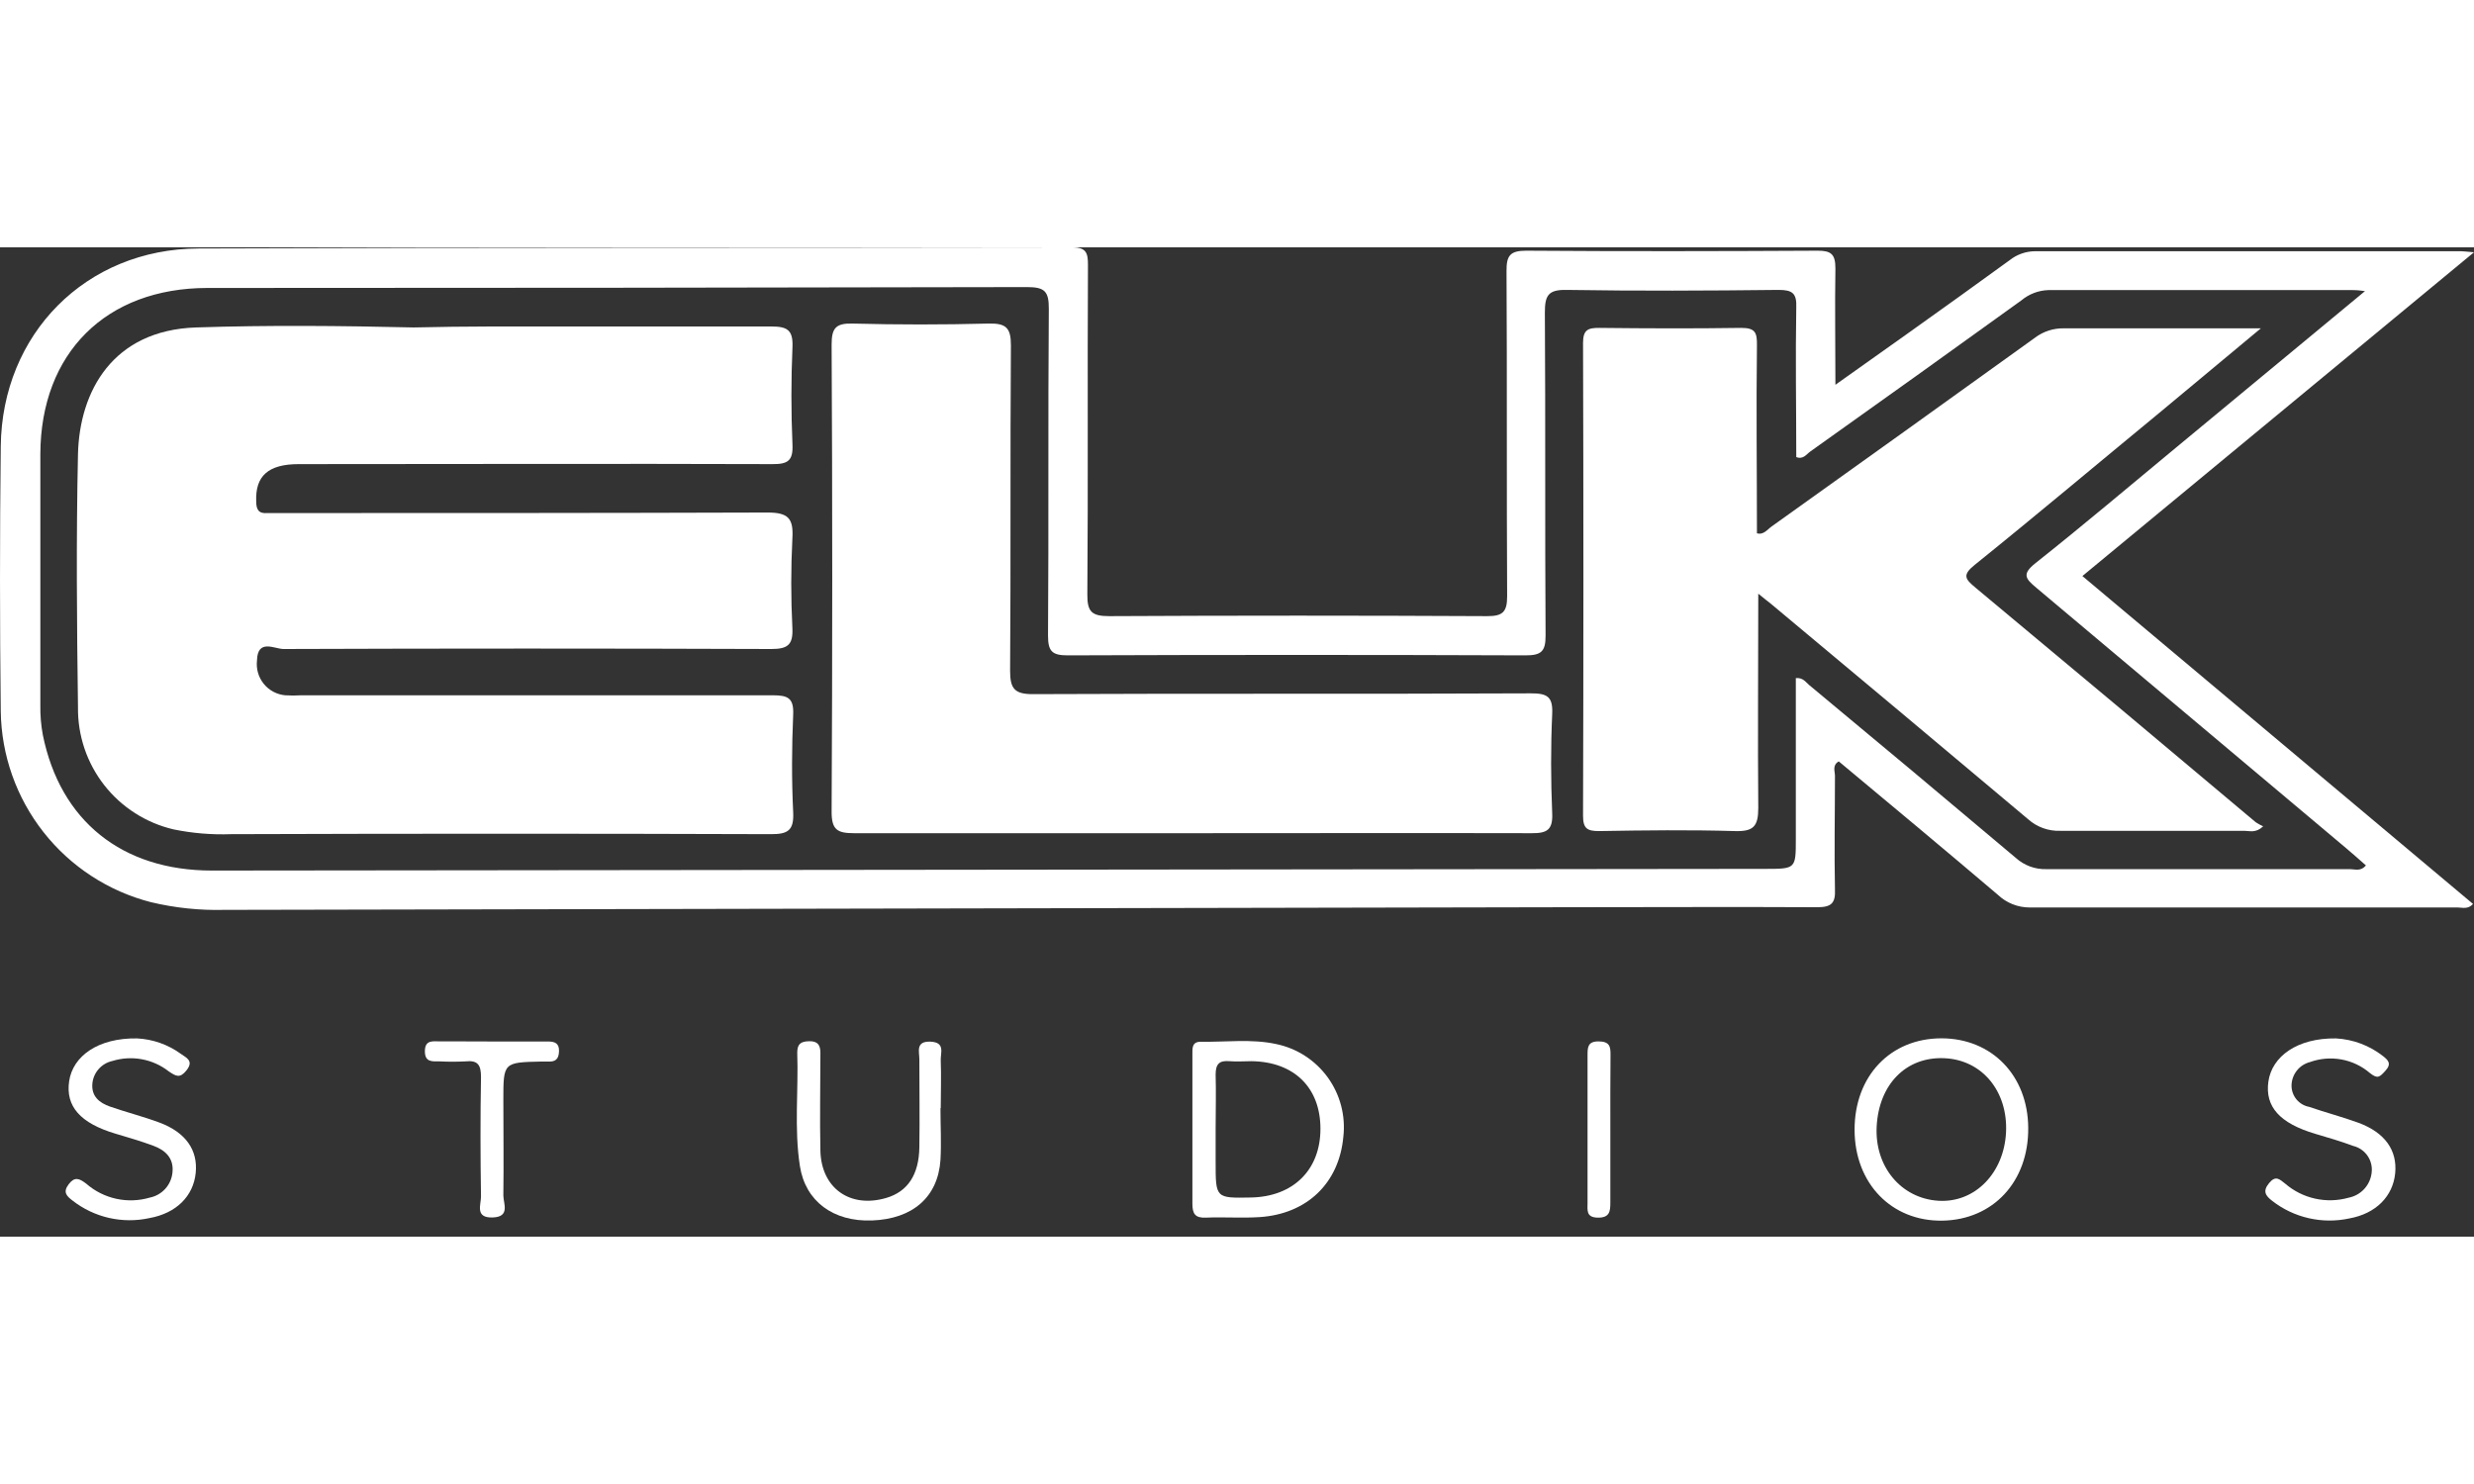
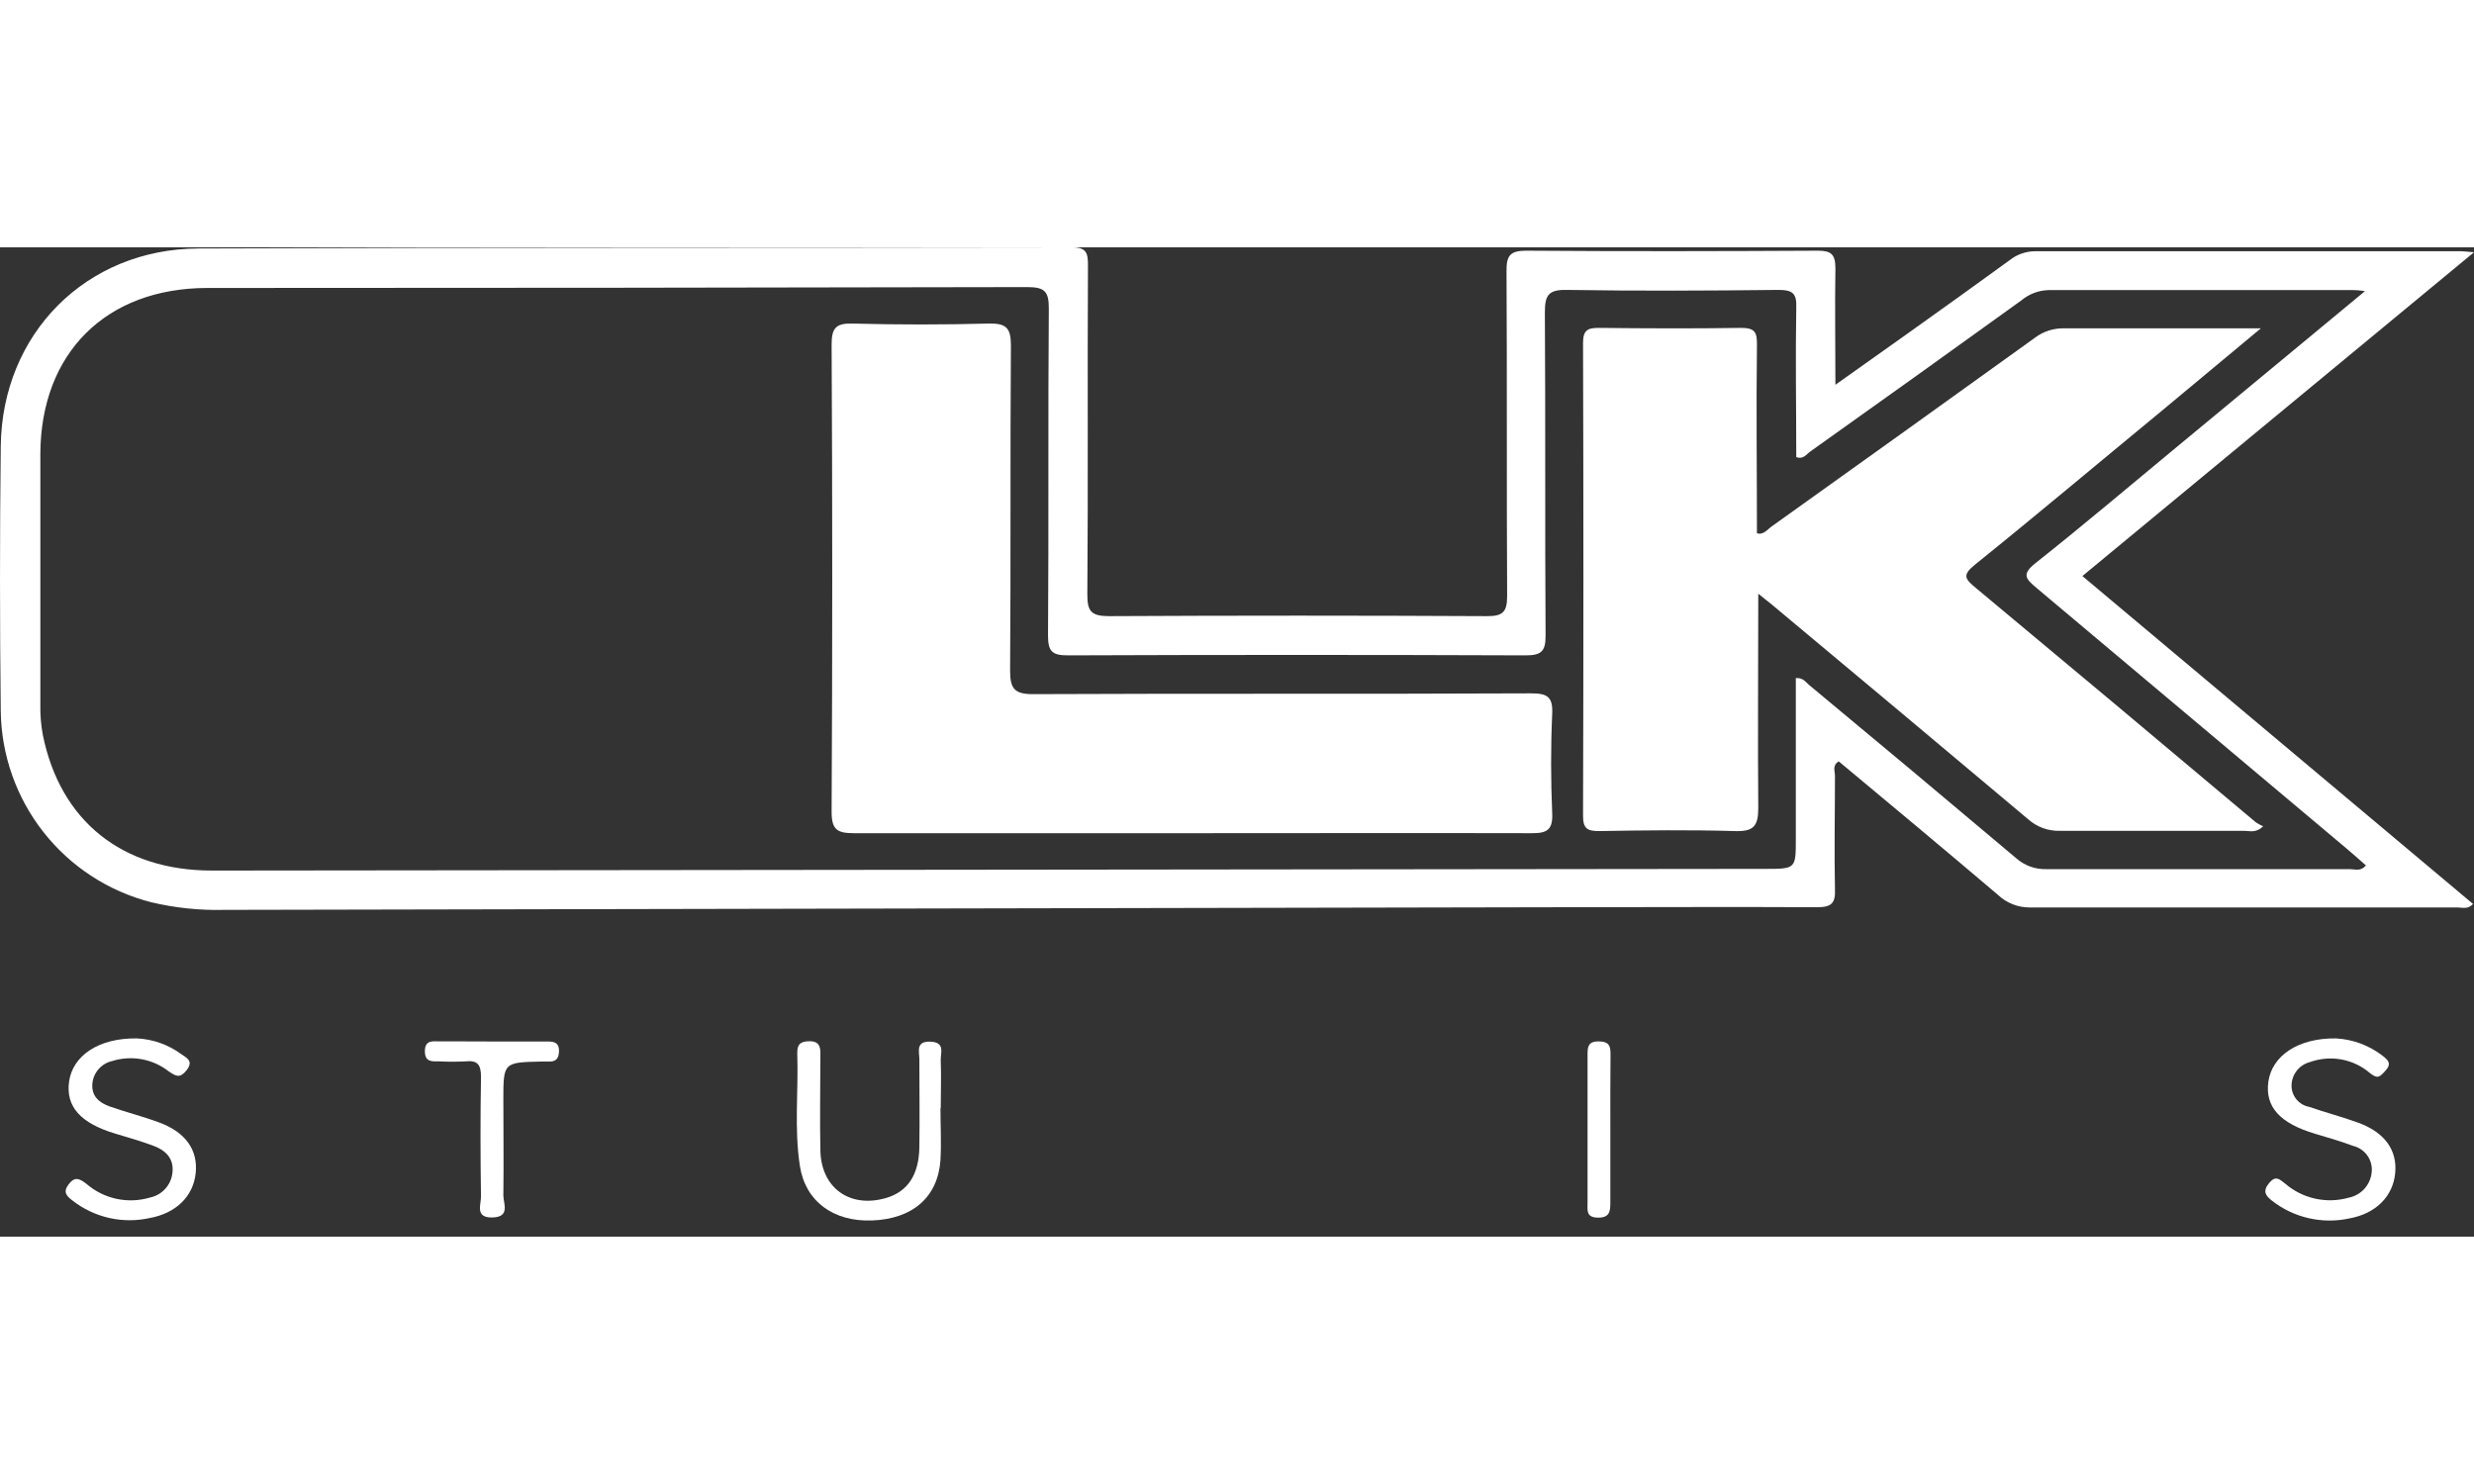
<svg xmlns="http://www.w3.org/2000/svg" width="60" height="36" viewBox="0 0 140 56" fill="none">
  <rect x="0" y="0" width="140" height="56" fill="#333333" stroke="none" />
  <path d="M7.758 44.778C8.648 44.823 9.506 45.125 10.228 45.648C10.523 45.867 10.998 46.032 10.548 46.593C10.178 47.053 9.958 46.918 9.548 46.643C9.102 46.294 8.579 46.059 8.022 45.957C7.466 45.855 6.893 45.89 6.353 46.057C6.056 46.123 5.788 46.281 5.586 46.508C5.384 46.735 5.258 47.02 5.228 47.323C5.158 48.058 5.628 48.428 6.228 48.638C7.148 48.958 8.098 49.198 9.013 49.538C10.513 50.093 11.208 51.103 11.073 52.403C10.938 53.703 9.983 54.673 8.458 54.948C7.702 55.114 6.918 55.11 6.163 54.937C5.409 54.764 4.702 54.426 4.093 53.948C3.778 53.703 3.543 53.488 3.883 53.038C4.223 52.588 4.483 52.698 4.883 53.003C5.368 53.425 5.951 53.719 6.58 53.856C7.208 53.993 7.861 53.97 8.478 53.788C8.813 53.721 9.118 53.548 9.348 53.295C9.579 53.042 9.722 52.723 9.758 52.383C9.853 51.568 9.368 51.113 8.688 50.858C8.008 50.603 7.263 50.388 6.543 50.173C4.543 49.578 3.703 48.623 3.913 47.198C4.123 45.773 5.558 44.742 7.758 44.778Z" fill="white" />
  <path d="M132.19 44.778C133.158 44.831 134.086 45.18 134.85 45.778C135.13 45.998 135.35 46.203 135.005 46.588C134.66 46.973 134.55 47.088 134.11 46.738C133.649 46.343 133.092 46.078 132.496 45.969C131.899 45.861 131.285 45.912 130.714 46.118C130.42 46.194 130.159 46.365 129.971 46.605C129.783 46.844 129.679 47.138 129.674 47.443C129.672 47.73 129.771 48.008 129.954 48.23C130.137 48.451 130.392 48.601 130.674 48.653C131.595 48.973 132.545 49.218 133.46 49.553C134.96 50.108 135.665 51.108 135.54 52.408C135.415 53.708 134.46 54.693 132.945 54.968C132.187 55.132 131.403 55.127 130.648 54.954C129.893 54.782 129.185 54.445 128.574 53.968C128.199 53.678 128.029 53.423 128.404 52.968C128.779 52.513 128.994 52.748 129.314 52.998C129.801 53.417 130.384 53.71 131.012 53.848C131.639 53.987 132.291 53.968 132.91 53.793C133.244 53.727 133.55 53.557 133.782 53.308C134.015 53.058 134.163 52.741 134.205 52.403C134.254 52.062 134.174 51.715 133.981 51.43C133.787 51.145 133.495 50.943 133.16 50.863C132.46 50.598 131.735 50.393 131.015 50.178C129.014 49.583 128.164 48.648 128.364 47.223C128.564 45.797 129.999 44.748 132.19 44.778Z" fill="white" />
  <path d="M53.22 48.722C53.22 49.723 53.275 50.683 53.22 51.653C53.08 53.758 51.65 54.998 49.345 55.083C47.155 55.163 45.575 53.998 45.265 52.003C44.935 49.873 45.19 47.722 45.115 45.582C45.115 45.082 45.325 44.947 45.795 44.937C46.265 44.927 46.43 45.147 46.425 45.612C46.425 47.458 46.385 49.298 46.425 51.143C46.48 53.263 48.11 54.408 50.15 53.808C51.36 53.453 52.005 52.498 52.025 50.928C52.05 49.273 52.025 47.617 52.025 45.962C52.025 45.527 51.8 44.927 52.655 44.962C53.51 44.997 53.215 45.607 53.235 46.022C53.27 46.922 53.235 47.828 53.235 48.733L53.22 48.722Z" fill="white" />
  <path d="M27.834 44.952C28.889 44.952 29.939 44.952 30.994 44.952C31.389 44.952 31.649 45.042 31.634 45.507C31.619 45.972 31.414 46.112 30.999 46.087C30.889 46.087 30.774 46.087 30.659 46.087C28.484 46.133 28.484 46.133 28.484 48.263C28.484 50.063 28.509 51.868 28.484 53.668C28.484 54.123 28.889 54.883 27.874 54.913C26.859 54.943 27.224 54.183 27.219 53.723C27.184 51.473 27.179 49.223 27.219 46.968C27.219 46.288 27.049 46.002 26.339 46.078C25.851 46.103 25.362 46.103 24.874 46.078C24.459 46.078 24.034 46.138 24.044 45.482C24.054 44.827 24.544 44.952 24.919 44.947C25.874 44.942 26.854 44.952 27.834 44.952Z" fill="white" />
  <path d="M91.127 50.003C91.127 51.358 91.127 52.708 91.127 54.063C91.127 54.563 91.092 54.933 90.417 54.923C89.742 54.913 89.837 54.488 89.837 54.088C89.837 51.308 89.837 48.523 89.837 45.742C89.837 45.297 89.837 44.942 90.462 44.947C91.087 44.952 91.142 45.237 91.137 45.717C91.122 47.147 91.127 48.557 91.127 50.003Z" fill="white" />
  <path d="M140 0.28C139.56 0.245 139.415 0.22 139.27 0.22C131.24 0.22 123.209 0.22 115.179 0.22C114.654 0.22 114.146 0.396 113.734 0.72C111.783 2.137 109.827 3.544 107.863 4.94C106.588 5.85 105.308 6.755 103.863 7.78C103.863 5.445 103.828 3.315 103.863 1.19C103.863 0.38 103.613 0.19 102.863 0.19C97.363 0.22 91.862 0.23 86.362 0.19C85.437 0.19 85.247 0.485 85.252 1.34C85.287 7.475 85.252 13.611 85.287 19.746C85.287 20.636 85.042 20.881 84.152 20.876C77.025 20.839 69.898 20.839 62.771 20.876C61.771 20.876 61.521 20.626 61.531 19.631C61.581 13.421 61.531 7.21 61.566 1C61.566 0.33 61.481 0 60.671 0C44.17 0.03 27.714 2.44392e-06 11.238 0.065C4.858 0.09 0.113 4.905 0.043 11.261C-0.014 16.261 -0.014 21.261 0.043 26.261C0.076 28.746 0.926 31.151 2.463 33.104C3.999 35.057 6.136 36.45 8.543 37.067C9.9 37.391 11.293 37.537 12.688 37.502L88.812 37.352C93.487 37.352 98.163 37.327 102.838 37.352C103.623 37.352 103.873 37.132 103.838 36.352C103.793 34.207 103.838 32.062 103.838 29.917C103.838 29.652 103.673 29.317 104.053 29.097C107.053 31.597 110.053 34.097 113.054 36.647C113.543 37.112 114.193 37.37 114.869 37.367C122.939 37.367 131.005 37.367 139.075 37.367C139.345 37.367 139.66 37.487 139.945 37.167L117.839 18.606L140 0.28ZM132.79 34.032C133.16 34.342 133.515 34.662 133.885 34.987C133.585 35.342 133.265 35.197 132.99 35.197C127.259 35.197 121.529 35.197 115.799 35.197C115.163 35.215 114.546 34.988 114.074 34.562C110.187 31.282 106.287 28.018 102.373 24.771C102.183 24.616 102.043 24.351 101.623 24.381C101.623 27.415 101.623 30.447 101.623 33.477C101.623 35.182 101.623 35.182 99.868 35.182L11.993 35.277C6.903 35.277 3.408 32.467 2.423 27.596C2.321 27.042 2.274 26.48 2.283 25.916C2.283 21.176 2.283 16.416 2.283 11.691C2.308 5.975 6.003 2.305 11.733 2.3C27.191 2.3 42.65 2.283 58.111 2.25C59.111 2.25 59.356 2.48 59.351 3.48C59.301 9.651 59.351 15.826 59.306 21.981C59.306 22.876 59.546 23.096 60.426 23.096C69.059 23.063 77.693 23.063 86.327 23.096C87.202 23.096 87.467 22.886 87.462 21.981C87.422 15.886 87.462 9.786 87.422 3.69C87.422 2.735 87.602 2.39 88.647 2.41C92.647 2.475 96.648 2.455 100.648 2.41C101.423 2.41 101.683 2.595 101.648 3.41C101.598 6.23 101.648 9.05 101.648 11.871C102.038 12.026 102.218 11.716 102.443 11.556C106.443 8.712 110.423 5.862 114.384 3.005C114.816 2.642 115.359 2.436 115.924 2.42C121.654 2.42 127.384 2.42 133.115 2.42C133.265 2.42 133.41 2.42 133.83 2.48L123.119 11.351C120.479 13.536 117.864 15.751 115.179 17.881C114.399 18.501 114.624 18.761 115.229 19.266C121.076 24.186 126.929 29.108 132.79 34.032Z" fill="white" />
-   <path d="M72.216 45.097C70.811 44.792 69.371 44.992 67.941 44.967C67.441 44.967 67.476 45.347 67.476 45.682C67.476 47.072 67.476 48.461 67.476 49.847C67.476 51.273 67.476 52.703 67.476 54.128C67.476 54.693 67.621 54.948 68.231 54.923C69.231 54.878 70.266 54.958 71.276 54.893C73.966 54.718 75.777 52.963 76.017 50.353C76.154 49.16 75.84 47.96 75.137 46.987C74.433 46.015 73.392 45.34 72.216 45.097ZM70.791 53.783C68.791 53.823 68.791 53.823 68.791 51.783C68.791 51.146 68.791 50.508 68.791 49.867C68.791 48.867 68.821 47.837 68.791 46.827C68.791 46.227 68.996 46.017 69.576 46.067C69.986 46.102 70.401 46.067 70.816 46.067C73.236 46.097 74.722 47.567 74.722 49.892C74.722 52.218 73.186 53.738 70.791 53.783Z" fill="white" />
-   <path d="M109.863 44.773C106.973 44.773 104.943 46.913 104.948 49.953C104.953 52.993 107.048 55.138 109.913 55.093C112.778 55.048 114.799 52.893 114.774 49.843C114.759 46.883 112.713 44.773 109.863 44.773ZM109.698 53.968C107.578 53.838 106.078 52.033 106.198 49.763C106.323 47.373 107.863 45.807 110.018 45.898C112.173 45.987 113.624 47.778 113.519 50.078C113.414 52.378 111.773 54.093 109.698 53.968Z" fill="white" />
-   <path d="M27.794 4.48C33.074 4.48 38.35 4.48 43.63 4.48C44.535 4.48 44.885 4.66 44.845 5.64C44.765 7.48 44.765 9.33 44.845 11.171C44.885 12.091 44.57 12.275 43.71 12.271C34.774 12.241 25.839 12.271 16.903 12.271C15.178 12.271 14.443 12.941 14.498 14.376C14.498 14.841 14.633 15.086 15.138 15.041C15.398 15.041 15.663 15.041 15.928 15.041C25.089 15.041 34.254 15.041 43.43 15.011C44.62 15.011 44.905 15.351 44.84 16.471C44.754 18.163 44.754 19.859 44.84 21.551C44.885 22.501 44.575 22.736 43.645 22.736C34.444 22.703 25.244 22.703 16.043 22.736C15.543 22.736 14.573 22.136 14.543 23.386C14.516 23.621 14.535 23.858 14.601 24.085C14.666 24.312 14.777 24.524 14.925 24.707C15.074 24.891 15.258 25.043 15.466 25.154C15.675 25.266 15.903 25.334 16.138 25.356C16.44 25.375 16.742 25.375 17.043 25.356C25.944 25.356 34.839 25.356 43.74 25.356C44.585 25.356 44.925 25.511 44.885 26.446C44.805 28.286 44.795 30.137 44.885 31.977C44.935 33.002 44.59 33.222 43.62 33.217C33.439 33.183 23.259 33.183 13.078 33.217C11.986 33.257 10.893 33.166 9.823 32.947C8.269 32.584 6.885 31.701 5.901 30.445C4.917 29.188 4.392 27.632 4.413 26.036C4.348 21.256 4.308 16.476 4.413 11.695C4.503 8.145 6.378 4.695 11.088 4.535C15.198 4.4 19.303 4.44 23.409 4.535C24.854 4.505 26.324 4.48 27.794 4.48Z" fill="white" />
  <path d="M99.498 19.606C99.498 23.836 99.463 27.787 99.498 31.737C99.498 32.777 99.223 33.072 98.183 33.042C95.623 32.967 93.052 32.997 90.492 33.042C89.827 33.042 89.582 32.907 89.582 32.177C89.609 23.256 89.609 14.334 89.582 5.41C89.582 4.665 89.862 4.555 90.507 4.56C93.183 4.59 95.863 4.6 98.538 4.56C99.338 4.56 99.433 4.835 99.423 5.56C99.378 9.095 99.423 12.631 99.423 16.186C99.803 16.296 100.013 15.966 100.273 15.786C105.236 12.242 110.193 8.689 115.144 5.125C115.619 4.761 116.205 4.571 116.804 4.585C120.409 4.585 124.019 4.585 127.939 4.585C125.879 6.3 124.044 7.83 122.209 9.355C118.709 12.236 115.264 15.141 111.743 17.976C111.023 18.556 111.208 18.781 111.793 19.266C117.09 23.676 122.376 28.102 127.649 32.542C127.782 32.631 127.923 32.708 128.069 32.772C127.654 33.172 127.304 33.027 126.994 33.027C123.524 33.027 120.054 33.027 116.589 33.027C115.918 33.052 115.263 32.815 114.764 32.367C109.92 28.293 105.071 24.231 100.218 20.181C100.048 20.056 99.878 19.906 99.498 19.606Z" fill="white" />
  <path d="M67.451 33.162C61.081 33.162 54.705 33.162 48.335 33.162C47.38 33.162 47.055 32.972 47.06 31.932C47.107 23.124 47.107 14.317 47.06 5.51C47.06 4.59 47.28 4.29 48.235 4.315C50.798 4.382 53.362 4.382 55.925 4.315C56.925 4.29 57.211 4.545 57.206 5.56C57.16 11.695 57.206 17.831 57.16 23.966C57.16 24.966 57.396 25.296 58.461 25.291C67.846 25.246 77.237 25.291 86.627 25.246C87.532 25.246 87.882 25.411 87.837 26.401C87.752 28.281 87.757 30.166 87.837 32.047C87.877 32.982 87.532 33.167 86.682 33.162C80.272 33.147 73.861 33.162 67.451 33.162Z" fill="white" />
</svg>